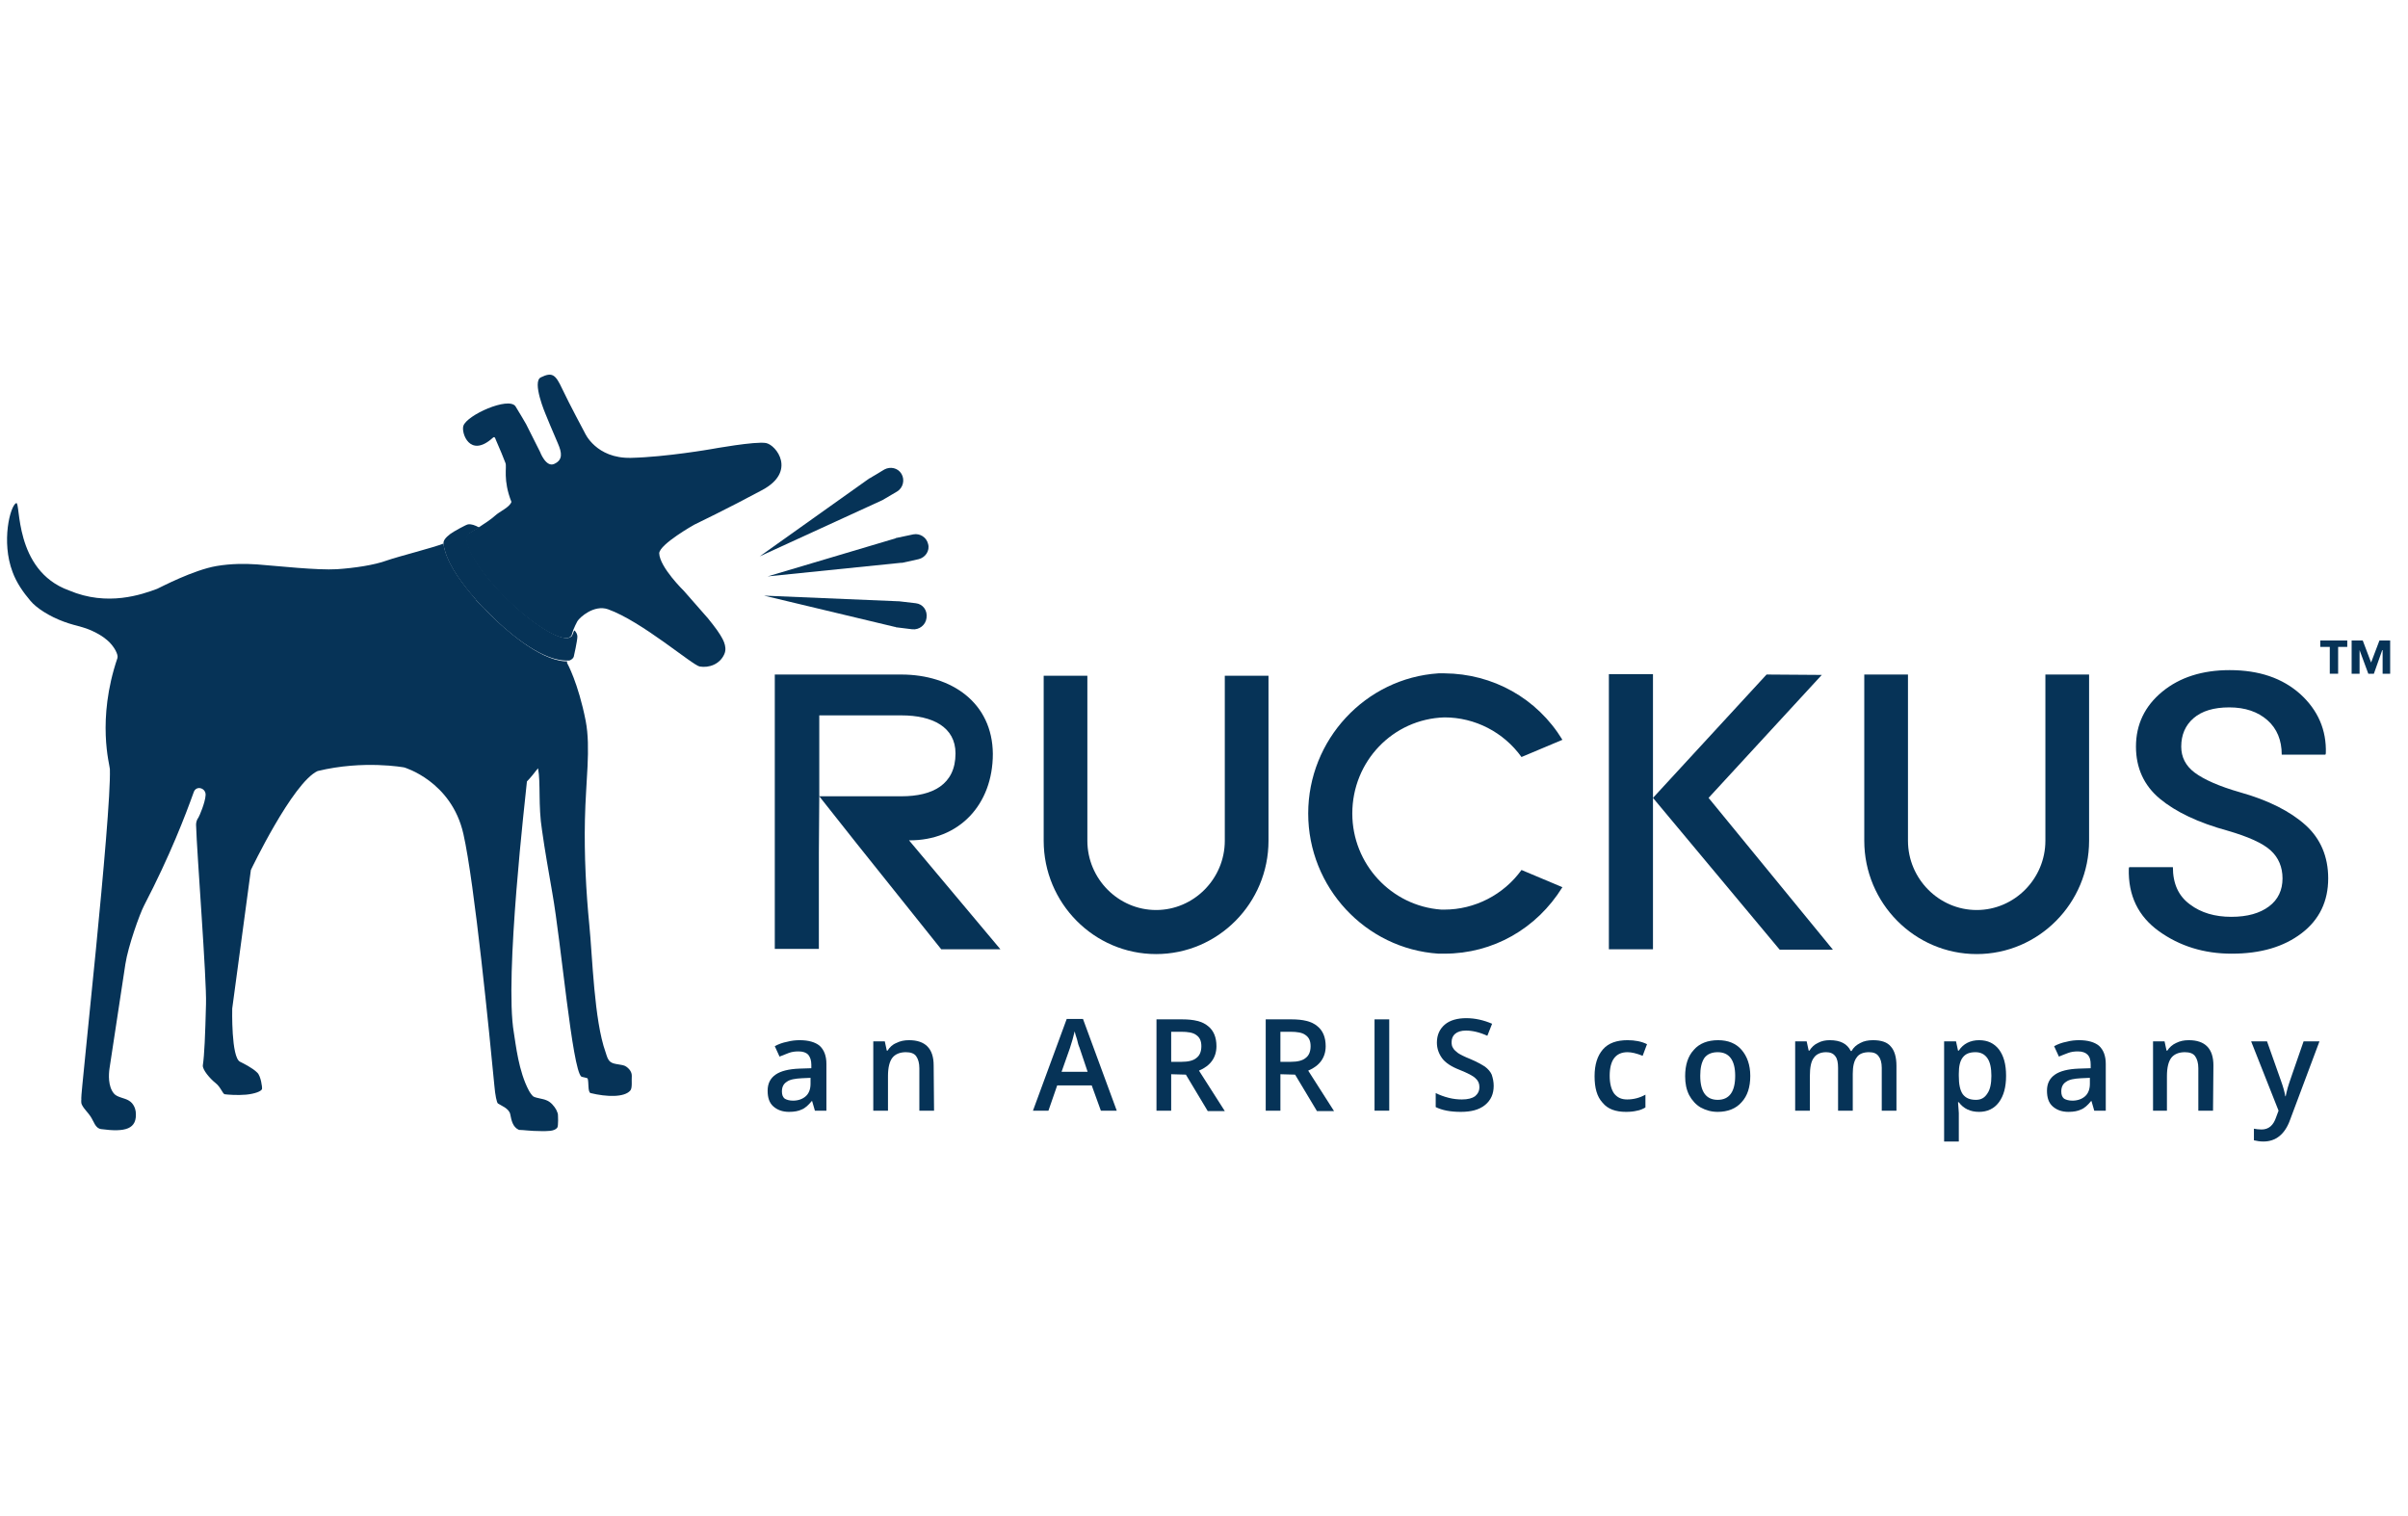
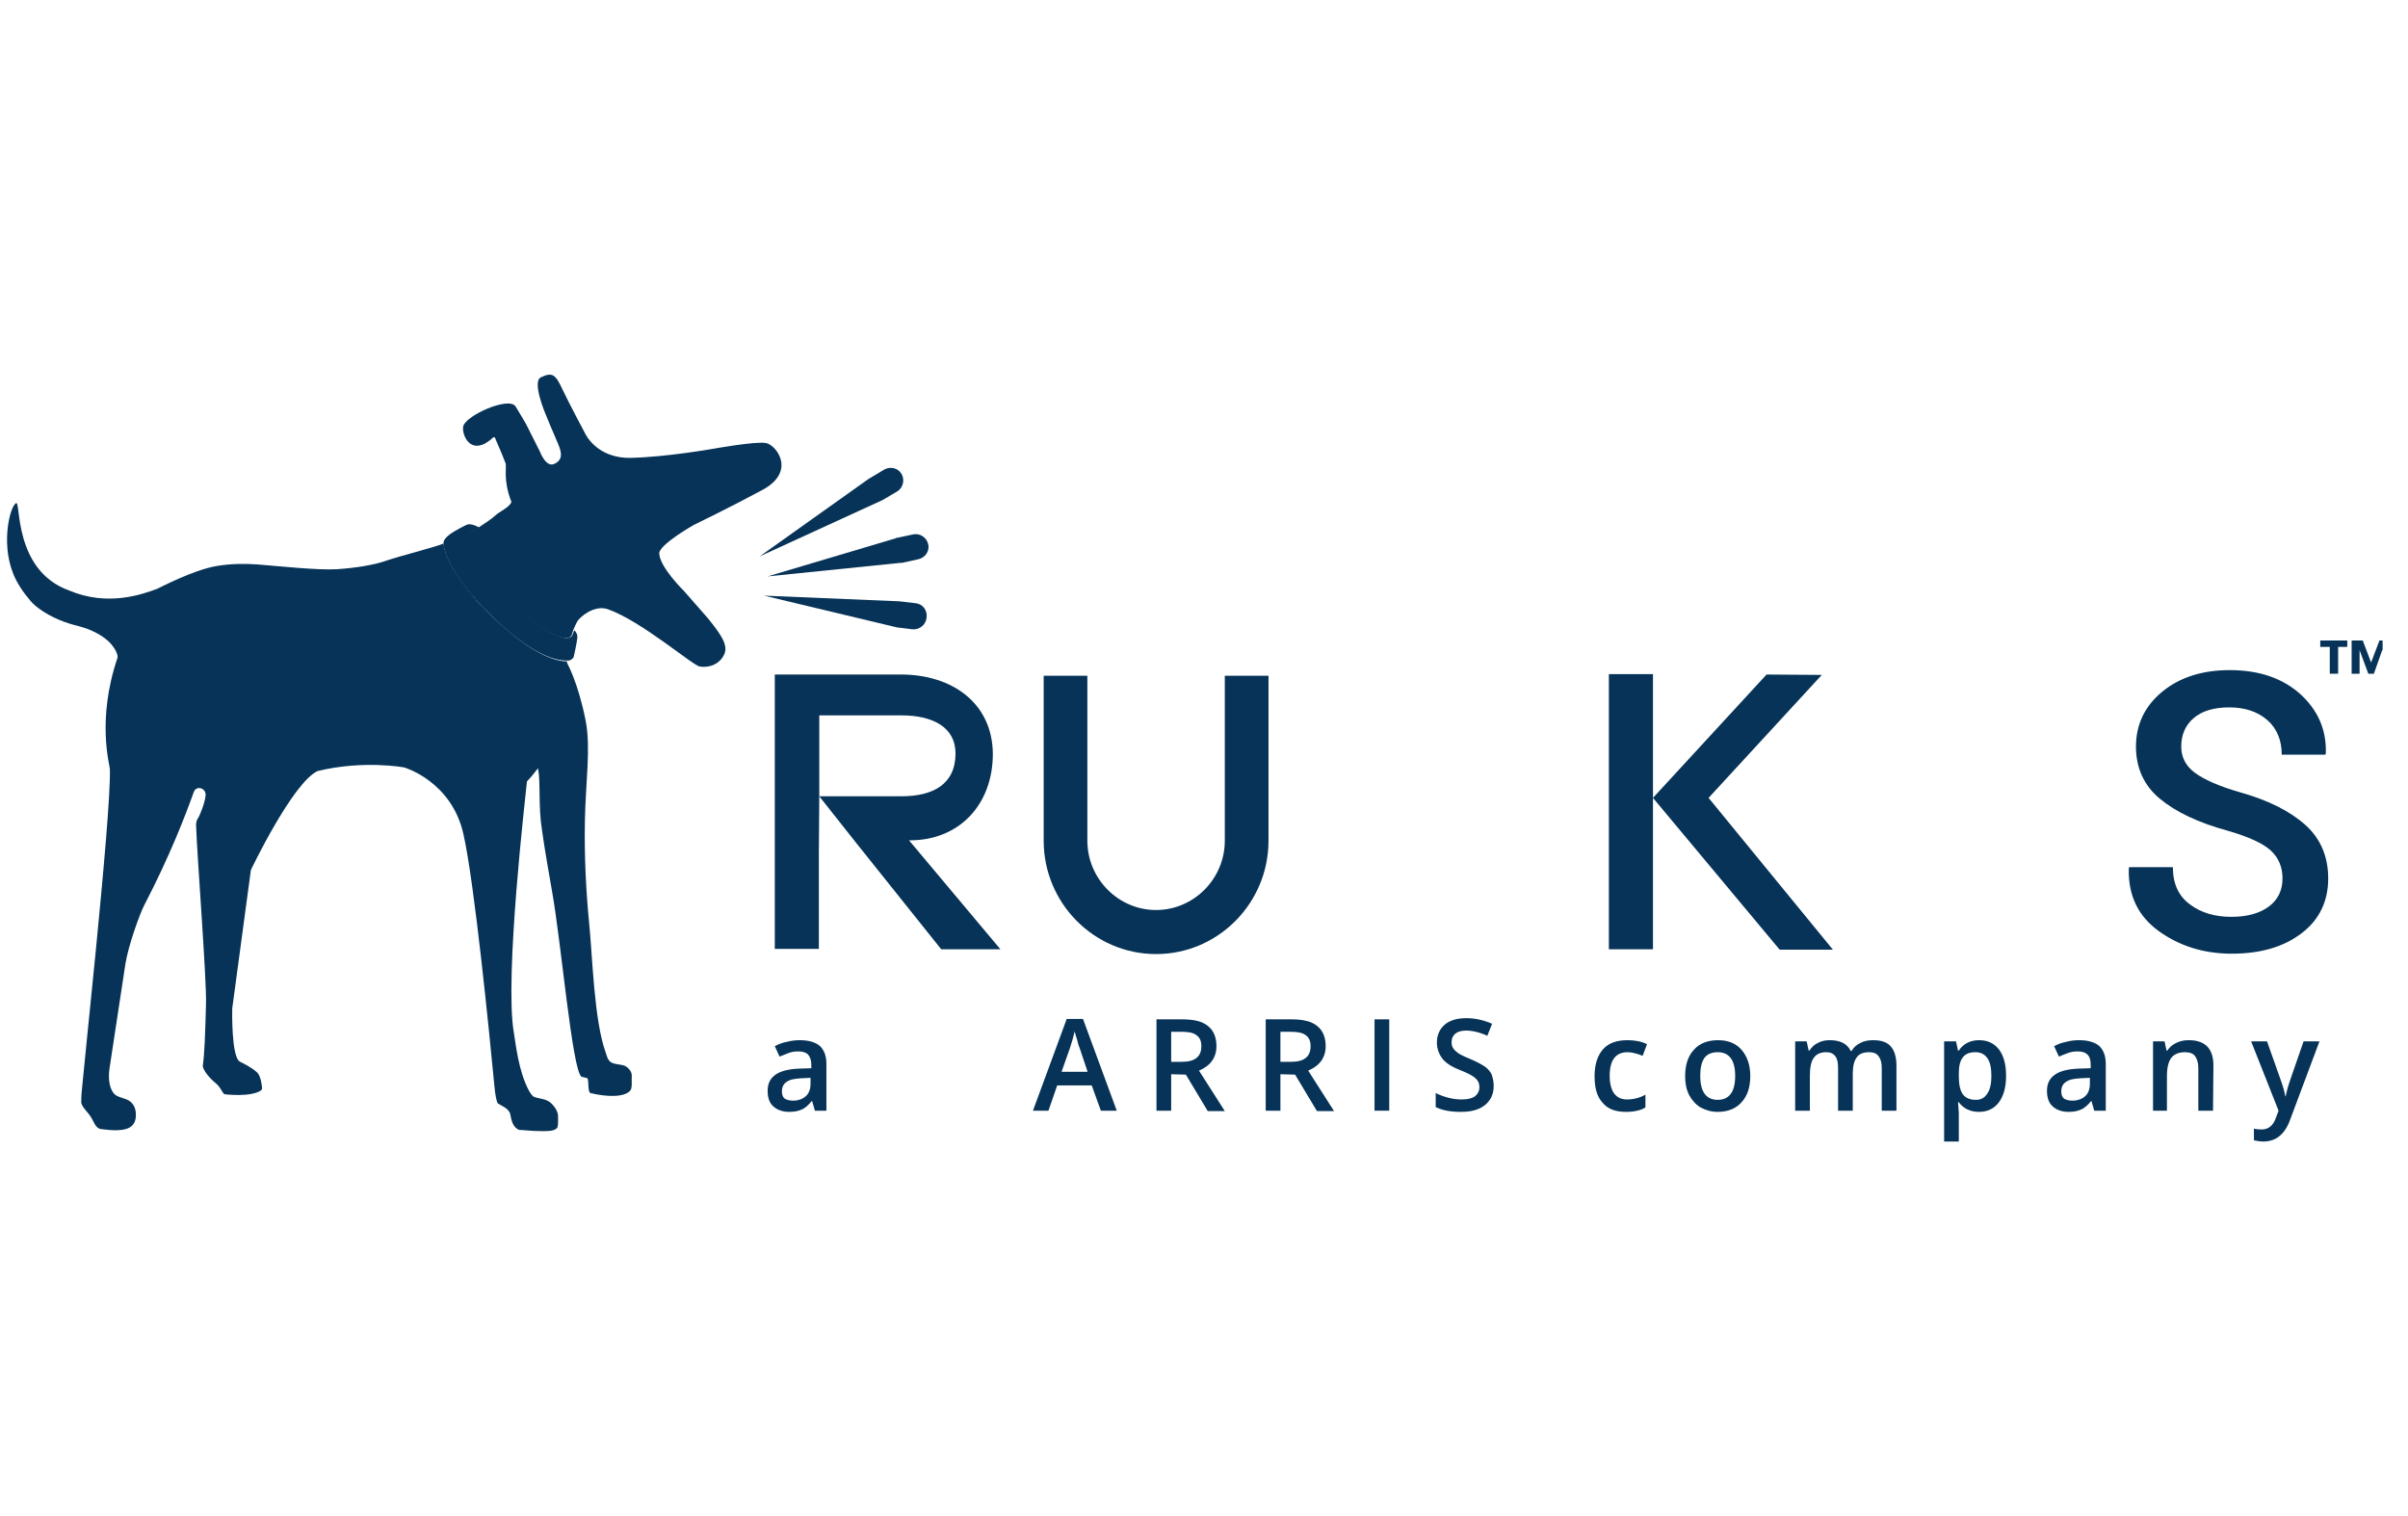
<svg xmlns="http://www.w3.org/2000/svg" width="135" height="85" viewBox="0 0 135 85" fill="none">
  <g clip-path="url(#clip0)">
    <path d="M95.788 44.734L102.135 37.84L99.039 37.818L92.671 44.734L99.774 53.244H102.758" fill="#063357" />
-     <path d="M133.399 35.91L132.931 37.145L132.463 35.91H131.84V37.773H132.285V36.449L132.775 37.773H133.087L133.555 36.449H133.577V37.773H134V35.91" fill="#063357" />
+     <path d="M133.399 35.91L132.931 37.145L132.463 35.91H131.84V37.773H132.285V36.449L132.775 37.773H133.087L133.555 36.449H133.577V37.773V35.91" fill="#063357" />
    <path d="M130.081 35.91V36.269H130.615V37.773H131.083V36.269H131.595V35.91" fill="#063357" />
    <path d="M68.666 47.136C68.666 49.27 66.929 51.021 64.814 51.021C62.698 51.021 60.961 49.27 60.961 47.136V37.885H58.512V47.136C58.512 50.639 61.34 53.491 64.814 53.491C68.287 53.491 71.116 50.639 71.116 47.136V37.885H68.666" fill="#063357" />
-     <path d="M80.98 40.221C82.695 40.221 84.298 41.051 85.3 42.443L87.594 41.478C86.169 39.143 83.697 37.773 80.98 37.751H80.913C80.847 37.751 80.78 37.751 80.713 37.751H80.646C76.549 38.02 73.342 41.478 73.342 45.609C73.342 49.741 76.549 53.199 80.646 53.468H80.713H80.824C80.847 53.468 80.891 53.468 80.913 53.468H80.98C83.697 53.468 86.146 52.076 87.594 49.741L85.3 48.776C84.298 50.168 82.672 50.998 80.98 50.998C80.936 50.998 80.891 50.998 80.847 50.998H80.802C77.996 50.796 75.814 48.439 75.814 45.609C75.814 42.69 78.085 40.31 80.98 40.221Z" fill="#063357" />
    <path d="M92.671 37.796H90.199V53.222H92.671V37.796Z" fill="#063357" />
-     <path d="M114.671 47.136C114.671 49.27 112.935 51.021 110.819 51.021C108.704 51.021 106.967 49.27 106.967 47.136V37.818H104.517V47.136C104.517 50.639 107.345 53.491 110.819 53.491C114.293 53.491 117.121 50.639 117.121 47.136V37.818H114.671" fill="#063357" />
    <path d="M55.662 42.264C55.639 39.412 53.368 37.818 50.518 37.818H43.437V53.199H45.908V47.81C45.908 47.81 45.931 44.644 45.931 44.666V42.241V40.108H50.54C52.277 40.108 53.569 40.759 53.569 42.241C53.569 43.993 52.277 44.644 50.54 44.644H45.931L48.046 47.316L52.767 53.221H56.085L50.963 47.114C53.769 47.136 55.662 45.115 55.662 42.264Z" fill="#063357" />
    <path d="M125.583 44.42C124.403 44.083 123.556 43.701 123.044 43.32C122.532 42.938 122.287 42.444 122.287 41.86C122.287 41.209 122.51 40.67 122.977 40.266C123.445 39.862 124.113 39.66 124.981 39.66C125.872 39.66 126.585 39.907 127.119 40.378C127.654 40.85 127.921 41.501 127.921 42.309H130.37L130.393 42.242C130.437 40.917 129.947 39.817 128.967 38.919C127.965 38.02 126.652 37.571 125.004 37.571C123.467 37.571 122.198 37.975 121.218 38.784C120.238 39.592 119.749 40.625 119.749 41.86C119.749 43.05 120.194 44.038 121.085 44.779C121.975 45.52 123.245 46.126 124.892 46.575C126.05 46.912 126.852 47.272 127.297 47.676C127.743 48.08 127.965 48.619 127.965 49.248C127.965 49.899 127.72 50.438 127.208 50.819C126.696 51.201 126.006 51.403 125.093 51.403C124.18 51.403 123.4 51.179 122.777 50.707C122.131 50.236 121.819 49.539 121.819 48.619H119.37L119.348 48.686C119.303 50.213 119.882 51.381 121.04 52.212C122.198 53.042 123.556 53.469 125.115 53.469C126.741 53.469 128.032 53.087 129.034 52.324C130.036 51.56 130.526 50.527 130.526 49.248C130.526 48.035 130.103 47.025 129.257 46.261C128.411 45.498 127.186 44.869 125.583 44.42Z" fill="#063357" />
    <path d="M26.713 33.642C26.914 33.866 27.092 34.068 27.292 34.248C27.092 34.068 26.914 33.866 26.713 33.642Z" fill="#063357" />
    <path d="M49.493 28.028L50.295 27.556C50.629 27.354 50.74 26.905 50.54 26.568C50.34 26.231 49.917 26.142 49.583 26.321L48.759 26.815C48.736 26.815 48.714 26.838 48.714 26.838L42.59 31.194L49.449 28.05C49.449 28.05 49.471 28.05 49.493 28.028Z" fill="#063357" />
    <path d="M50.206 30.183L43.036 32.316L50.518 31.553C50.54 31.553 50.562 31.553 50.585 31.553L51.498 31.351C51.876 31.261 52.143 30.879 52.032 30.498C51.943 30.116 51.564 29.891 51.208 29.959L50.251 30.161C50.228 30.161 50.228 30.161 50.206 30.183Z" fill="#063357" />
    <path d="M51.342 33.821L50.384 33.709C50.362 33.709 50.34 33.709 50.317 33.709L42.835 33.395L50.161 35.146C50.184 35.146 50.206 35.146 50.228 35.168L51.141 35.281C51.542 35.326 51.898 35.034 51.943 34.652C52.01 34.225 51.742 33.866 51.342 33.821Z" fill="#063357" />
    <path d="M38.916 29.42C38.916 29.42 40.831 28.5 42.746 27.467C44.661 26.434 43.526 24.952 42.947 24.84C42.368 24.727 39.896 25.176 39.896 25.176C39.896 25.176 37.335 25.625 35.376 25.67C33.416 25.715 32.792 24.278 32.792 24.278C32.792 24.278 31.902 22.616 31.523 21.808C31.145 21 30.966 20.843 30.321 21.157C29.809 21.404 30.588 23.223 30.588 23.223C30.588 23.223 31.056 24.368 31.278 24.862C31.501 25.378 31.568 25.782 31.078 26.007C30.61 26.232 30.276 25.334 30.276 25.334L29.497 23.784C29.497 23.784 29.029 22.976 28.896 22.774C28.495 22.235 26.179 23.268 25.979 23.874C25.845 24.256 26.335 25.715 27.626 24.548C27.76 24.413 27.782 24.66 27.827 24.727C28.027 25.176 28.228 25.67 28.339 25.962C28.428 26.187 28.183 26.905 28.673 28.14C28.562 28.455 28.027 28.657 27.738 28.926C27.515 29.128 27.203 29.33 26.825 29.577L26.335 29.869C26.313 29.869 26.313 29.869 26.29 29.892C26.268 29.914 26.246 29.914 26.224 29.937C25.823 30.363 26.78 31.98 28.361 33.552C29.675 34.854 31.056 35.752 31.701 35.775C31.835 35.775 31.946 35.752 32.013 35.662C32.035 35.64 32.058 35.617 32.058 35.573C32.058 35.55 32.08 35.528 32.08 35.505C32.08 35.483 32.102 35.46 32.102 35.438C32.124 35.393 32.124 35.348 32.147 35.303C32.214 35.146 32.28 34.989 32.369 34.832C32.503 34.607 33.305 33.889 34.084 34.158C35.977 34.832 38.827 37.302 39.228 37.369C39.762 37.459 40.364 37.234 40.608 36.673C40.809 36.224 40.453 35.73 40.364 35.573C40.208 35.303 39.696 34.674 39.696 34.674L38.337 33.125C38.337 33.125 36.979 31.8 36.957 31.014C37.001 30.498 38.916 29.42 38.916 29.42Z" fill="#063357" />
    <path d="M27.493 34.472C27.426 34.405 27.359 34.337 27.27 34.248C27.092 34.068 26.892 33.866 26.691 33.641C26.691 33.641 26.669 33.619 26.669 33.596C26.624 33.552 26.58 33.507 26.558 33.462C26.513 33.417 26.491 33.372 26.446 33.327L26.424 33.305C25.689 32.429 24.999 31.419 24.865 30.498V30.475C24.308 30.7 22.349 31.194 21.703 31.419C20.968 31.688 19.877 31.845 18.897 31.913C17.784 31.98 15.579 31.733 14.399 31.643C13.731 31.598 12.952 31.598 12.15 31.733C10.836 31.957 9.01 32.923 8.81 33.013C7.964 33.327 6.027 34.023 3.867 33.102C0.749 31.98 1.172 28.073 0.905 28.207C0.571 28.365 0.059 30.363 0.705 32.07C0.927 32.676 1.306 33.215 1.707 33.686C2.041 34.09 2.775 34.562 3.577 34.854C3.933 34.989 4.312 35.078 4.624 35.168C4.802 35.213 5.514 35.46 6.004 35.887C6.405 36.224 6.65 36.718 6.583 36.897C5.403 40.378 6.16 42.915 6.16 43.117C6.249 45.722 4.512 61.395 4.557 61.575C4.579 61.62 4.512 61.799 4.601 61.956C4.713 62.181 4.958 62.405 5.069 62.585C5.269 62.877 5.336 63.259 5.67 63.304C7.006 63.483 7.719 63.326 7.608 62.316C7.585 62.158 7.496 61.867 7.229 61.709C6.984 61.552 6.561 61.53 6.383 61.305C6.049 60.901 6.093 60.227 6.138 59.913C6.361 58.453 6.761 55.804 7.029 54.052C7.185 53.042 7.83 51.246 8.075 50.774C9.545 47.945 10.391 45.722 10.859 44.419C10.992 44.015 11.549 44.172 11.527 44.577C11.505 45.003 11.171 45.767 11.126 45.834C11.037 45.946 10.992 46.104 10.992 46.238C11.037 47.855 11.594 54.951 11.549 56.298C11.505 58.027 11.46 59.15 11.371 59.733C11.349 59.98 11.772 60.474 12.084 60.721C12.373 60.946 12.484 61.328 12.596 61.35C12.752 61.373 13.308 61.417 13.798 61.373C14.266 61.328 14.644 61.193 14.689 61.058C14.711 60.968 14.622 60.317 14.422 60.138C14.154 59.868 13.642 59.621 13.464 59.531C12.952 59.307 13.019 56.545 13.019 56.545L14.065 48.776C14.065 48.776 16.403 43.881 17.806 43.229C20.389 42.601 22.661 43.027 22.661 43.027C22.661 43.027 25.311 43.791 25.979 46.755C26.602 49.494 27.448 58.072 27.715 60.856C27.76 61.395 27.849 61.822 27.916 61.867C28.072 61.979 28.539 62.136 28.606 62.473C28.673 62.81 28.74 63.191 29.096 63.349C29.341 63.349 29.742 63.416 30.321 63.416C30.677 63.416 31.056 63.438 31.234 63.236C31.323 63.146 31.278 62.473 31.278 62.473C31.278 62.428 31.234 62.338 31.189 62.226C31.078 62.024 30.878 61.777 30.633 61.687C30.432 61.597 30.098 61.575 29.92 61.485C29.853 61.462 29.697 61.238 29.653 61.148C29.074 60.07 28.918 58.566 28.807 57.892C28.272 54.793 29.475 44.532 29.541 43.813C29.541 43.813 29.786 43.566 30.054 43.207C30.098 43.162 30.165 43.072 30.165 43.072C30.321 43.925 30.165 45.16 30.388 46.553C30.544 47.675 30.766 48.91 30.967 50.078C31.456 52.817 32.08 59.958 32.592 60.362C32.614 60.385 32.948 60.429 32.948 60.474C33.015 60.699 32.948 61.215 33.104 61.283C34.017 61.507 34.997 61.53 35.331 61.148C35.465 61.013 35.398 60.564 35.42 60.317C35.42 60.227 35.398 60.003 35.108 59.801C34.886 59.644 34.44 59.711 34.218 59.531C34.062 59.397 34.04 59.262 33.95 58.992C33.305 57.196 33.216 53.626 33.038 51.852C32.859 50.033 32.748 47.967 32.793 45.946C32.837 43.791 33.127 41.95 32.837 40.423C32.414 38.267 31.791 37.167 31.791 37.167C31.791 37.167 31.791 37.122 31.791 37.077C31.746 37.077 31.724 37.077 31.679 37.077C30.187 36.987 28.25 35.213 27.493 34.472Z" fill="#063357" />
    <path d="M32.147 35.438C32.147 35.461 32.147 35.483 32.124 35.505C32.124 35.528 32.102 35.55 32.102 35.573C32.08 35.595 32.08 35.64 32.058 35.663C31.991 35.73 31.88 35.775 31.746 35.775C31.1 35.752 29.72 34.854 28.406 33.552C26.825 31.98 25.867 30.363 26.268 29.937C26.29 29.914 26.313 29.914 26.335 29.892C26.335 29.892 26.357 29.892 26.379 29.869L26.869 29.577C26.624 29.443 26.424 29.375 26.246 29.398C26.157 29.398 25.422 29.802 25.244 29.937C24.977 30.139 24.843 30.318 24.865 30.476C24.865 30.476 24.865 30.476 24.865 30.498C24.865 30.498 24.865 30.498 24.865 30.52C24.999 31.441 25.689 32.452 26.424 33.327L26.446 33.35C26.491 33.395 26.535 33.44 26.558 33.484C26.602 33.529 26.647 33.574 26.669 33.619L26.691 33.642C26.892 33.866 27.07 34.068 27.27 34.248C27.337 34.315 27.404 34.383 27.493 34.472C28.25 35.236 30.187 36.987 31.679 37.032C31.724 37.032 31.746 37.032 31.791 37.032C31.813 37.032 31.835 37.032 31.857 37.032C31.88 37.032 31.902 37.032 31.924 37.032C32.147 36.943 32.169 36.808 32.169 36.808C32.169 36.808 32.37 35.932 32.37 35.685C32.37 35.55 32.28 35.416 32.214 35.348C32.191 35.348 32.169 35.393 32.147 35.438Z" fill="#063357" />
    <path d="M45.686 62.271L45.53 61.732H45.508C45.329 61.956 45.129 62.136 44.951 62.203C44.773 62.293 44.528 62.338 44.238 62.338C43.86 62.338 43.57 62.226 43.347 62.024C43.125 61.822 43.036 61.53 43.036 61.148C43.036 60.744 43.192 60.452 43.481 60.25C43.771 60.048 44.216 59.936 44.817 59.913L45.485 59.891V59.689C45.485 59.442 45.418 59.262 45.307 59.127C45.196 59.015 45.018 58.948 44.773 58.948C44.572 58.948 44.394 58.97 44.216 59.037C44.038 59.105 43.86 59.172 43.704 59.239L43.437 58.656C43.637 58.543 43.882 58.454 44.127 58.409C44.372 58.341 44.617 58.319 44.84 58.319C45.329 58.319 45.708 58.431 45.953 58.633C46.198 58.858 46.331 59.195 46.331 59.644V62.271H45.686ZM44.461 61.709C44.75 61.709 44.995 61.62 45.173 61.462C45.352 61.305 45.441 61.058 45.441 60.766V60.43L44.951 60.452C44.572 60.474 44.283 60.519 44.105 60.654C43.926 60.766 43.837 60.946 43.837 61.193C43.837 61.373 43.882 61.507 43.993 61.597C44.105 61.664 44.261 61.709 44.461 61.709Z" fill="#063357" />
-     <path d="M52.366 62.271H51.542V59.891C51.542 59.599 51.475 59.374 51.364 59.217C51.253 59.06 51.052 58.992 50.785 58.992C50.451 58.992 50.184 59.105 50.028 59.307C49.872 59.509 49.783 59.846 49.783 60.34V62.271H48.959V58.386H49.605L49.716 58.903H49.761C49.872 58.723 50.028 58.566 50.251 58.476C50.473 58.364 50.696 58.319 50.963 58.319C51.876 58.319 52.344 58.79 52.344 59.733" fill="#063357" />
    <path d="M61.718 62.271L61.206 60.856H59.269L58.779 62.271H57.911L59.803 57.129H60.716L62.609 62.271H61.718ZM60.984 60.115L60.516 58.723C60.471 58.633 60.427 58.476 60.382 58.274C60.316 58.072 60.271 57.937 60.249 57.825C60.182 58.117 60.093 58.431 59.982 58.768L59.514 60.093H60.984V60.115V60.115Z" fill="#063357" />
    <path d="M65.66 60.228V62.271H64.836V57.151H66.283C66.929 57.151 67.419 57.264 67.731 57.533C68.043 57.78 68.198 58.162 68.198 58.656C68.198 59.285 67.864 59.756 67.219 60.026L68.666 62.293H67.709L66.484 60.25L65.66 60.228ZM65.66 59.532H66.239C66.617 59.532 66.907 59.464 67.085 59.307C67.263 59.172 67.352 58.948 67.352 58.656C67.352 58.364 67.263 58.162 67.063 58.027C66.885 57.892 66.595 57.847 66.216 57.847H65.66V59.532Z" fill="#063357" />
    <path d="M71.784 60.228V62.271H70.96V57.151H72.407C73.053 57.151 73.543 57.264 73.854 57.533C74.166 57.78 74.322 58.162 74.322 58.656C74.322 59.285 73.988 59.756 73.342 60.026L74.79 62.293H73.832L72.607 60.25L71.784 60.228ZM71.784 59.532H72.362C72.741 59.532 73.031 59.464 73.209 59.307C73.387 59.172 73.476 58.948 73.476 58.656C73.476 58.364 73.387 58.162 73.186 58.027C73.008 57.892 72.719 57.847 72.34 57.847H71.784V59.532Z" fill="#063357" />
    <path d="M77.885 57.151H77.061V62.271H77.885V57.151Z" fill="#063357" />
    <path d="M83.741 60.879C83.741 61.328 83.585 61.687 83.251 61.957C82.917 62.226 82.472 62.338 81.893 62.338C81.314 62.338 80.847 62.248 80.49 62.069V61.283C80.713 61.395 80.958 61.485 81.225 61.552C81.492 61.62 81.737 61.642 81.96 61.642C82.294 61.642 82.539 61.575 82.695 61.463C82.851 61.328 82.94 61.171 82.94 60.946C82.94 60.744 82.873 60.587 82.717 60.452C82.583 60.317 82.272 60.16 81.826 59.981C81.359 59.801 81.025 59.576 80.847 59.329C80.668 59.082 80.557 58.791 80.557 58.454C80.557 58.027 80.713 57.69 81.002 57.443C81.292 57.196 81.715 57.084 82.205 57.084C82.695 57.084 83.185 57.196 83.652 57.398L83.385 58.072C82.94 57.87 82.539 57.78 82.183 57.78C81.915 57.78 81.715 57.847 81.581 57.96C81.448 58.072 81.381 58.229 81.381 58.431C81.381 58.566 81.403 58.678 81.47 58.768C81.515 58.858 81.626 58.948 81.737 59.038C81.871 59.127 82.094 59.24 82.427 59.374C82.806 59.532 83.073 59.689 83.251 59.801C83.43 59.936 83.563 60.093 83.63 60.25C83.697 60.452 83.741 60.654 83.741 60.879Z" fill="#063357" />
    <path d="M91.157 62.338C90.578 62.338 90.132 62.181 89.843 61.822C89.531 61.485 89.397 60.991 89.397 60.34C89.397 59.689 89.553 59.195 89.865 58.835C90.177 58.476 90.644 58.319 91.246 58.319C91.647 58.319 92.025 58.386 92.337 58.543L92.092 59.195C91.758 59.06 91.468 58.992 91.246 58.992C90.578 58.992 90.244 59.442 90.244 60.317C90.244 60.744 90.333 61.081 90.489 61.305C90.667 61.53 90.889 61.642 91.223 61.642C91.58 61.642 91.936 61.552 92.248 61.373V62.091C92.092 62.181 91.936 62.248 91.78 62.271C91.602 62.316 91.402 62.338 91.157 62.338Z" fill="#063357" />
    <path d="M98.126 60.317C98.126 60.946 97.971 61.44 97.636 61.799C97.325 62.158 96.857 62.338 96.3 62.338C95.944 62.338 95.632 62.248 95.343 62.091C95.076 61.934 94.853 61.687 94.697 61.395C94.541 61.081 94.475 60.744 94.475 60.34C94.475 59.711 94.63 59.217 94.964 58.858C95.276 58.498 95.744 58.319 96.323 58.319C96.879 58.319 97.325 58.498 97.636 58.858C97.948 59.217 98.126 59.711 98.126 60.317ZM95.321 60.317C95.321 61.215 95.655 61.664 96.3 61.664C96.946 61.664 97.28 61.215 97.28 60.317C97.28 59.442 96.946 58.992 96.3 58.992C95.966 58.992 95.699 59.105 95.543 59.329C95.388 59.576 95.321 59.891 95.321 60.317Z" fill="#063357" />
    <path d="M103.872 62.271H103.048V59.868C103.048 59.576 103.003 59.352 102.892 59.217C102.78 59.06 102.602 58.992 102.38 58.992C102.068 58.992 101.823 59.105 101.689 59.307C101.533 59.509 101.467 59.846 101.467 60.34V62.271H100.643V58.386H101.288L101.4 58.903H101.444C101.556 58.723 101.712 58.566 101.912 58.476C102.112 58.364 102.335 58.319 102.58 58.319C103.181 58.319 103.56 58.521 103.76 58.925H103.805C103.916 58.723 104.072 58.588 104.295 58.476C104.495 58.364 104.74 58.319 105.007 58.319C105.475 58.319 105.809 58.431 106.009 58.678C106.21 58.903 106.321 59.262 106.321 59.756V62.271H105.497V59.868C105.497 59.576 105.43 59.352 105.319 59.217C105.208 59.06 105.029 58.992 104.785 58.992C104.473 58.992 104.228 59.082 104.094 59.284C103.938 59.486 103.872 59.801 103.872 60.205" fill="#063357" />
    <path d="M110.953 62.338C110.463 62.338 110.084 62.158 109.817 61.799H109.773C109.795 62.136 109.817 62.316 109.817 62.406V64H108.993V58.386H109.661C109.683 58.454 109.706 58.633 109.773 58.903H109.817C110.062 58.521 110.463 58.319 110.953 58.319C111.443 58.319 111.799 58.498 112.066 58.835C112.333 59.195 112.467 59.666 112.467 60.317C112.467 60.946 112.333 61.44 112.066 61.799C111.799 62.158 111.42 62.338 110.953 62.338ZM110.752 58.992C110.418 58.992 110.196 59.082 110.04 59.284C109.884 59.486 109.817 59.778 109.817 60.205V60.317C109.817 60.789 109.884 61.126 110.04 61.35C110.196 61.552 110.418 61.664 110.775 61.664C111.064 61.664 111.264 61.552 111.42 61.305C111.576 61.081 111.643 60.744 111.643 60.317C111.643 59.891 111.576 59.554 111.42 59.329C111.264 59.105 111.042 58.992 110.752 58.992Z" fill="#063357" />
    <path d="M117.41 62.271L117.255 61.732H117.232C117.054 61.956 116.854 62.136 116.676 62.203C116.497 62.293 116.252 62.338 115.963 62.338C115.584 62.338 115.295 62.226 115.072 62.024C114.85 61.822 114.76 61.53 114.76 61.148C114.76 60.744 114.916 60.452 115.206 60.25C115.495 60.048 115.941 59.936 116.542 59.913L117.21 59.891V59.689C117.21 59.442 117.165 59.262 117.032 59.127C116.92 59.015 116.742 58.948 116.497 58.948C116.297 58.948 116.119 58.97 115.941 59.037C115.763 59.105 115.584 59.172 115.429 59.239L115.161 58.656C115.362 58.543 115.607 58.454 115.852 58.409C116.097 58.341 116.342 58.319 116.564 58.319C117.054 58.319 117.433 58.431 117.678 58.633C117.923 58.858 118.056 59.195 118.056 59.644V62.271H117.41ZM116.186 61.709C116.475 61.709 116.72 61.62 116.898 61.462C117.076 61.305 117.165 61.058 117.165 60.766V60.43L116.676 60.452C116.297 60.474 116.008 60.519 115.829 60.654C115.651 60.766 115.562 60.946 115.562 61.193C115.562 61.373 115.607 61.507 115.718 61.597C115.829 61.664 115.985 61.709 116.186 61.709Z" fill="#063357" />
    <path d="M124.069 62.271H123.245V59.891C123.245 59.599 123.178 59.374 123.066 59.217C122.955 59.06 122.755 58.992 122.487 58.992C122.153 58.992 121.886 59.105 121.73 59.307C121.575 59.509 121.485 59.846 121.485 60.34V62.271H120.706V58.386H121.352L121.463 58.903H121.508C121.619 58.723 121.797 58.566 121.998 58.476C122.22 58.364 122.443 58.319 122.71 58.319C123.623 58.319 124.091 58.79 124.091 59.733" fill="#063357" />
    <path d="M126.206 58.386H127.097L127.876 60.587C127.988 60.901 128.077 61.193 128.121 61.462H128.143C128.166 61.328 128.21 61.171 128.255 60.991C128.299 60.811 128.611 59.936 129.146 58.386H130.036L128.388 62.787C128.099 63.596 127.587 64 126.896 64C126.718 64 126.54 63.977 126.362 63.932V63.281C126.473 63.304 126.629 63.326 126.785 63.326C127.186 63.326 127.453 63.102 127.609 62.63L127.743 62.271" fill="#063357" />
  </g>
  <defs>
    <clipPath id="clip0">
      <rect width="133.607" height="43" fill="white" transform="translate(0.393 21)" />
    </clipPath>
  </defs>
</svg>